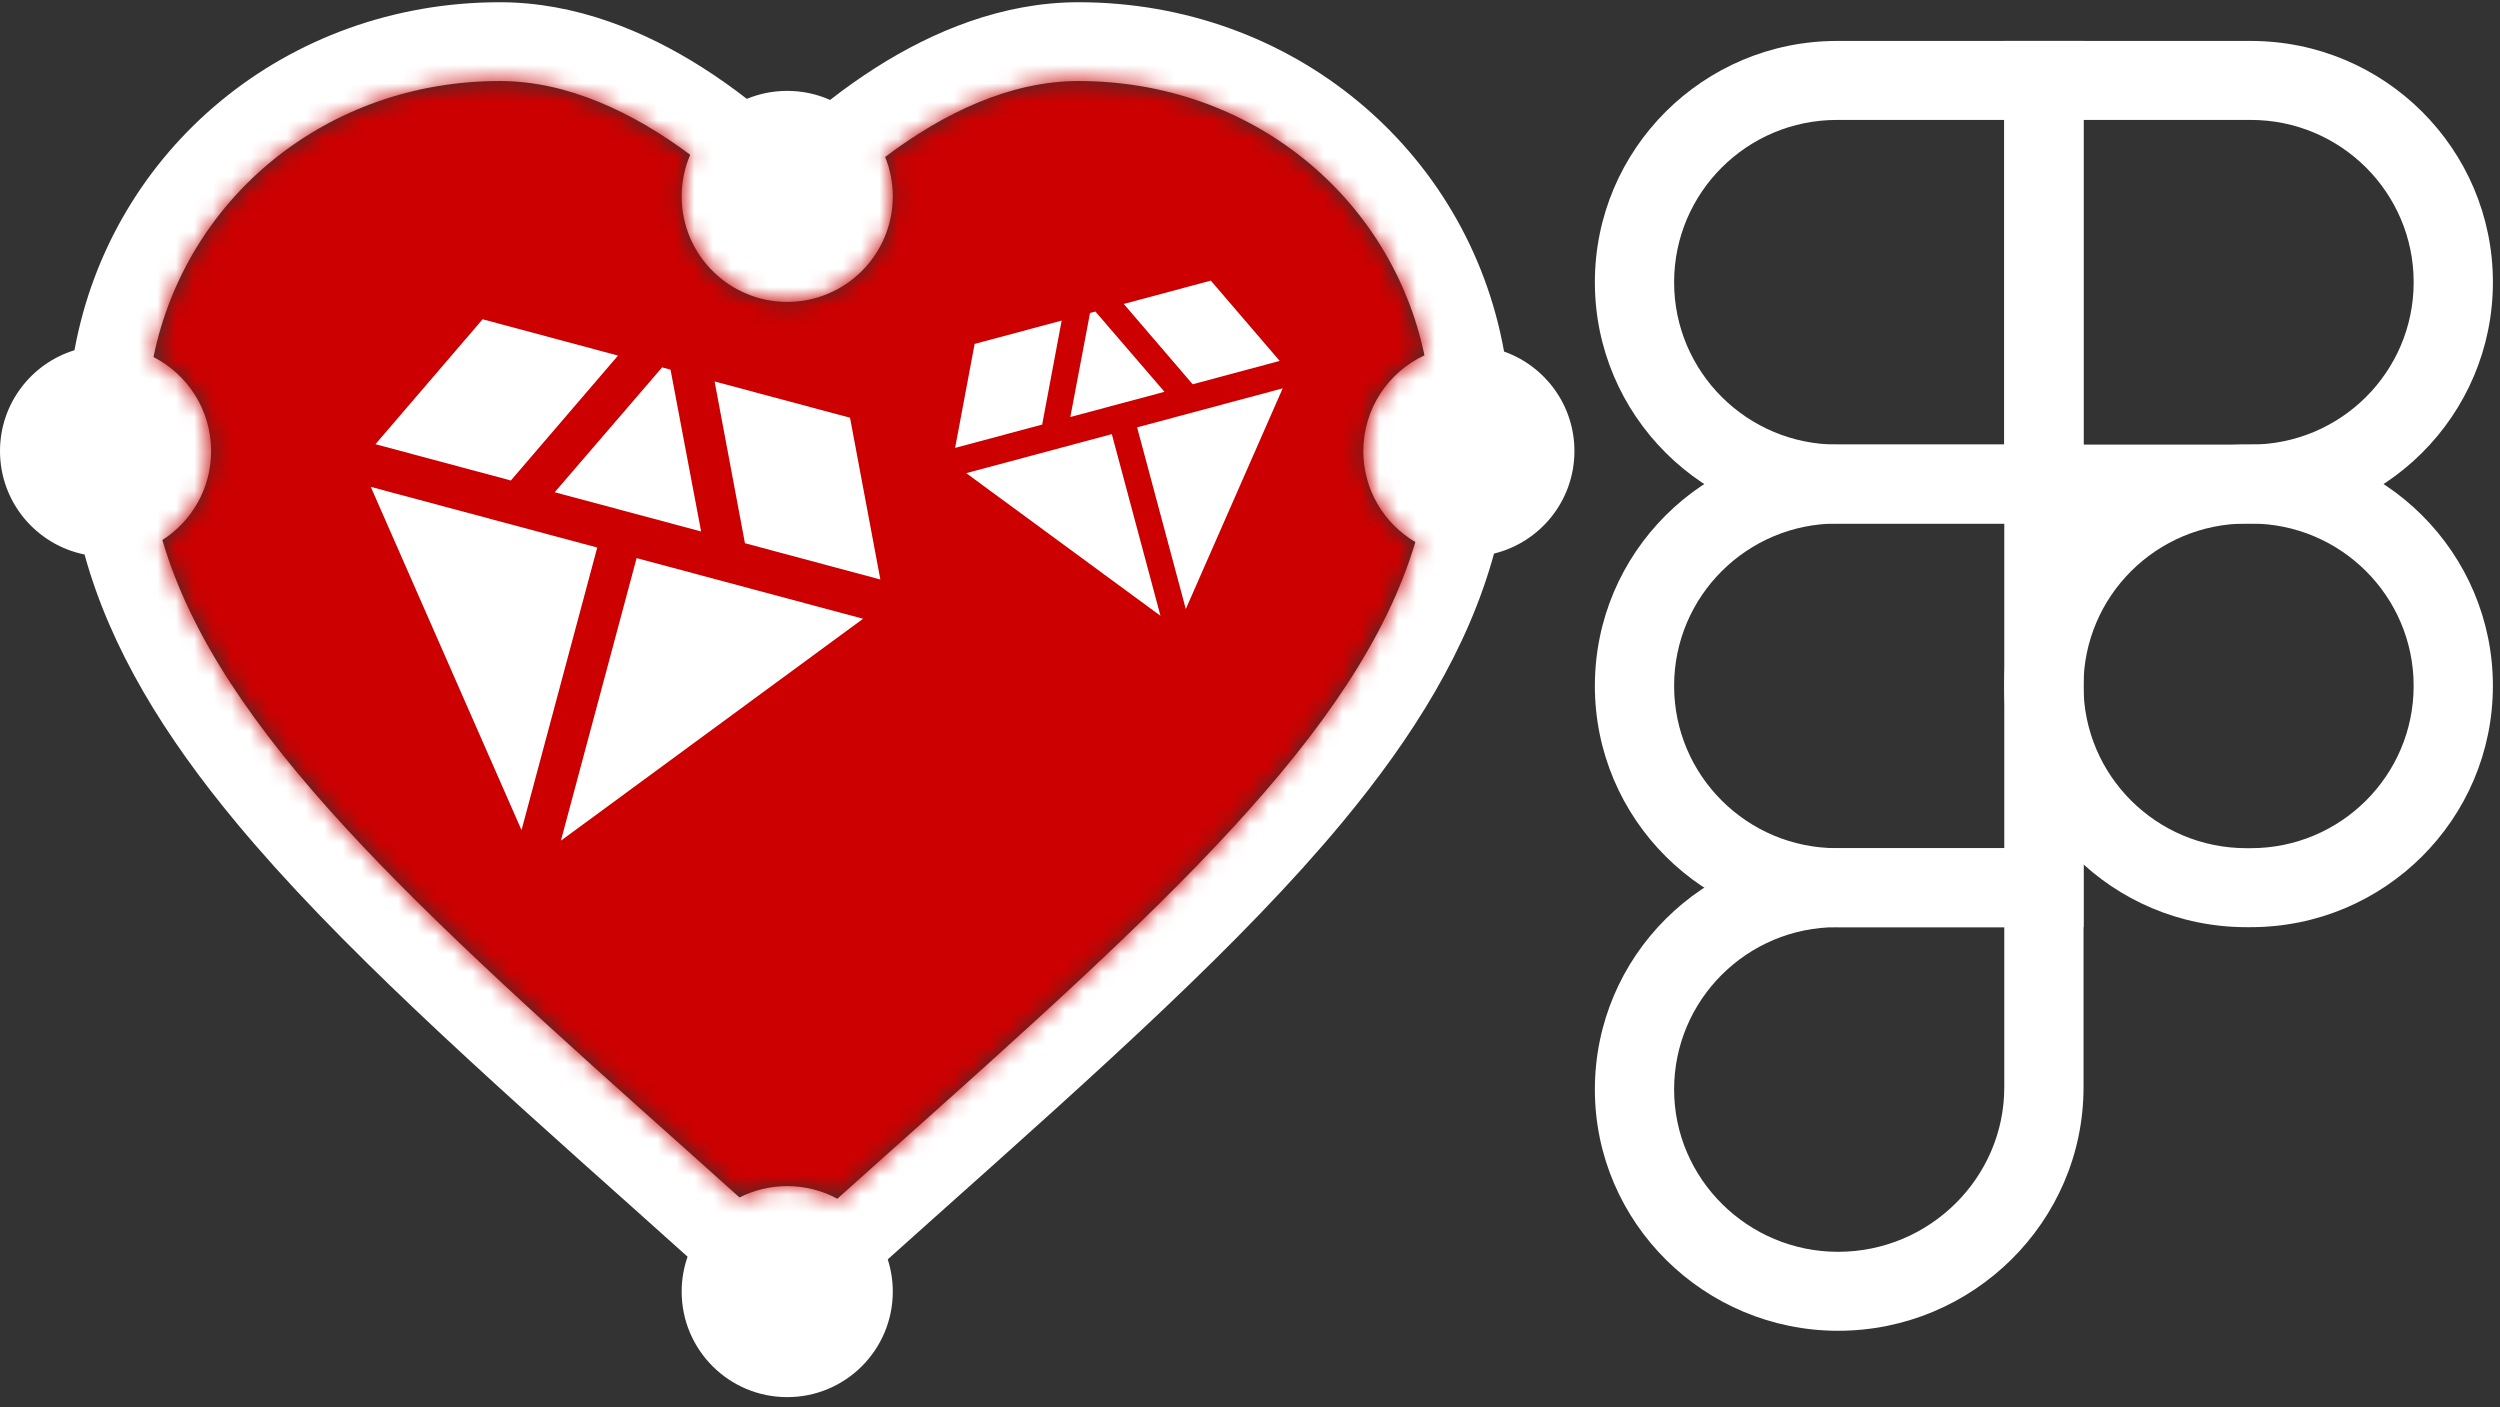
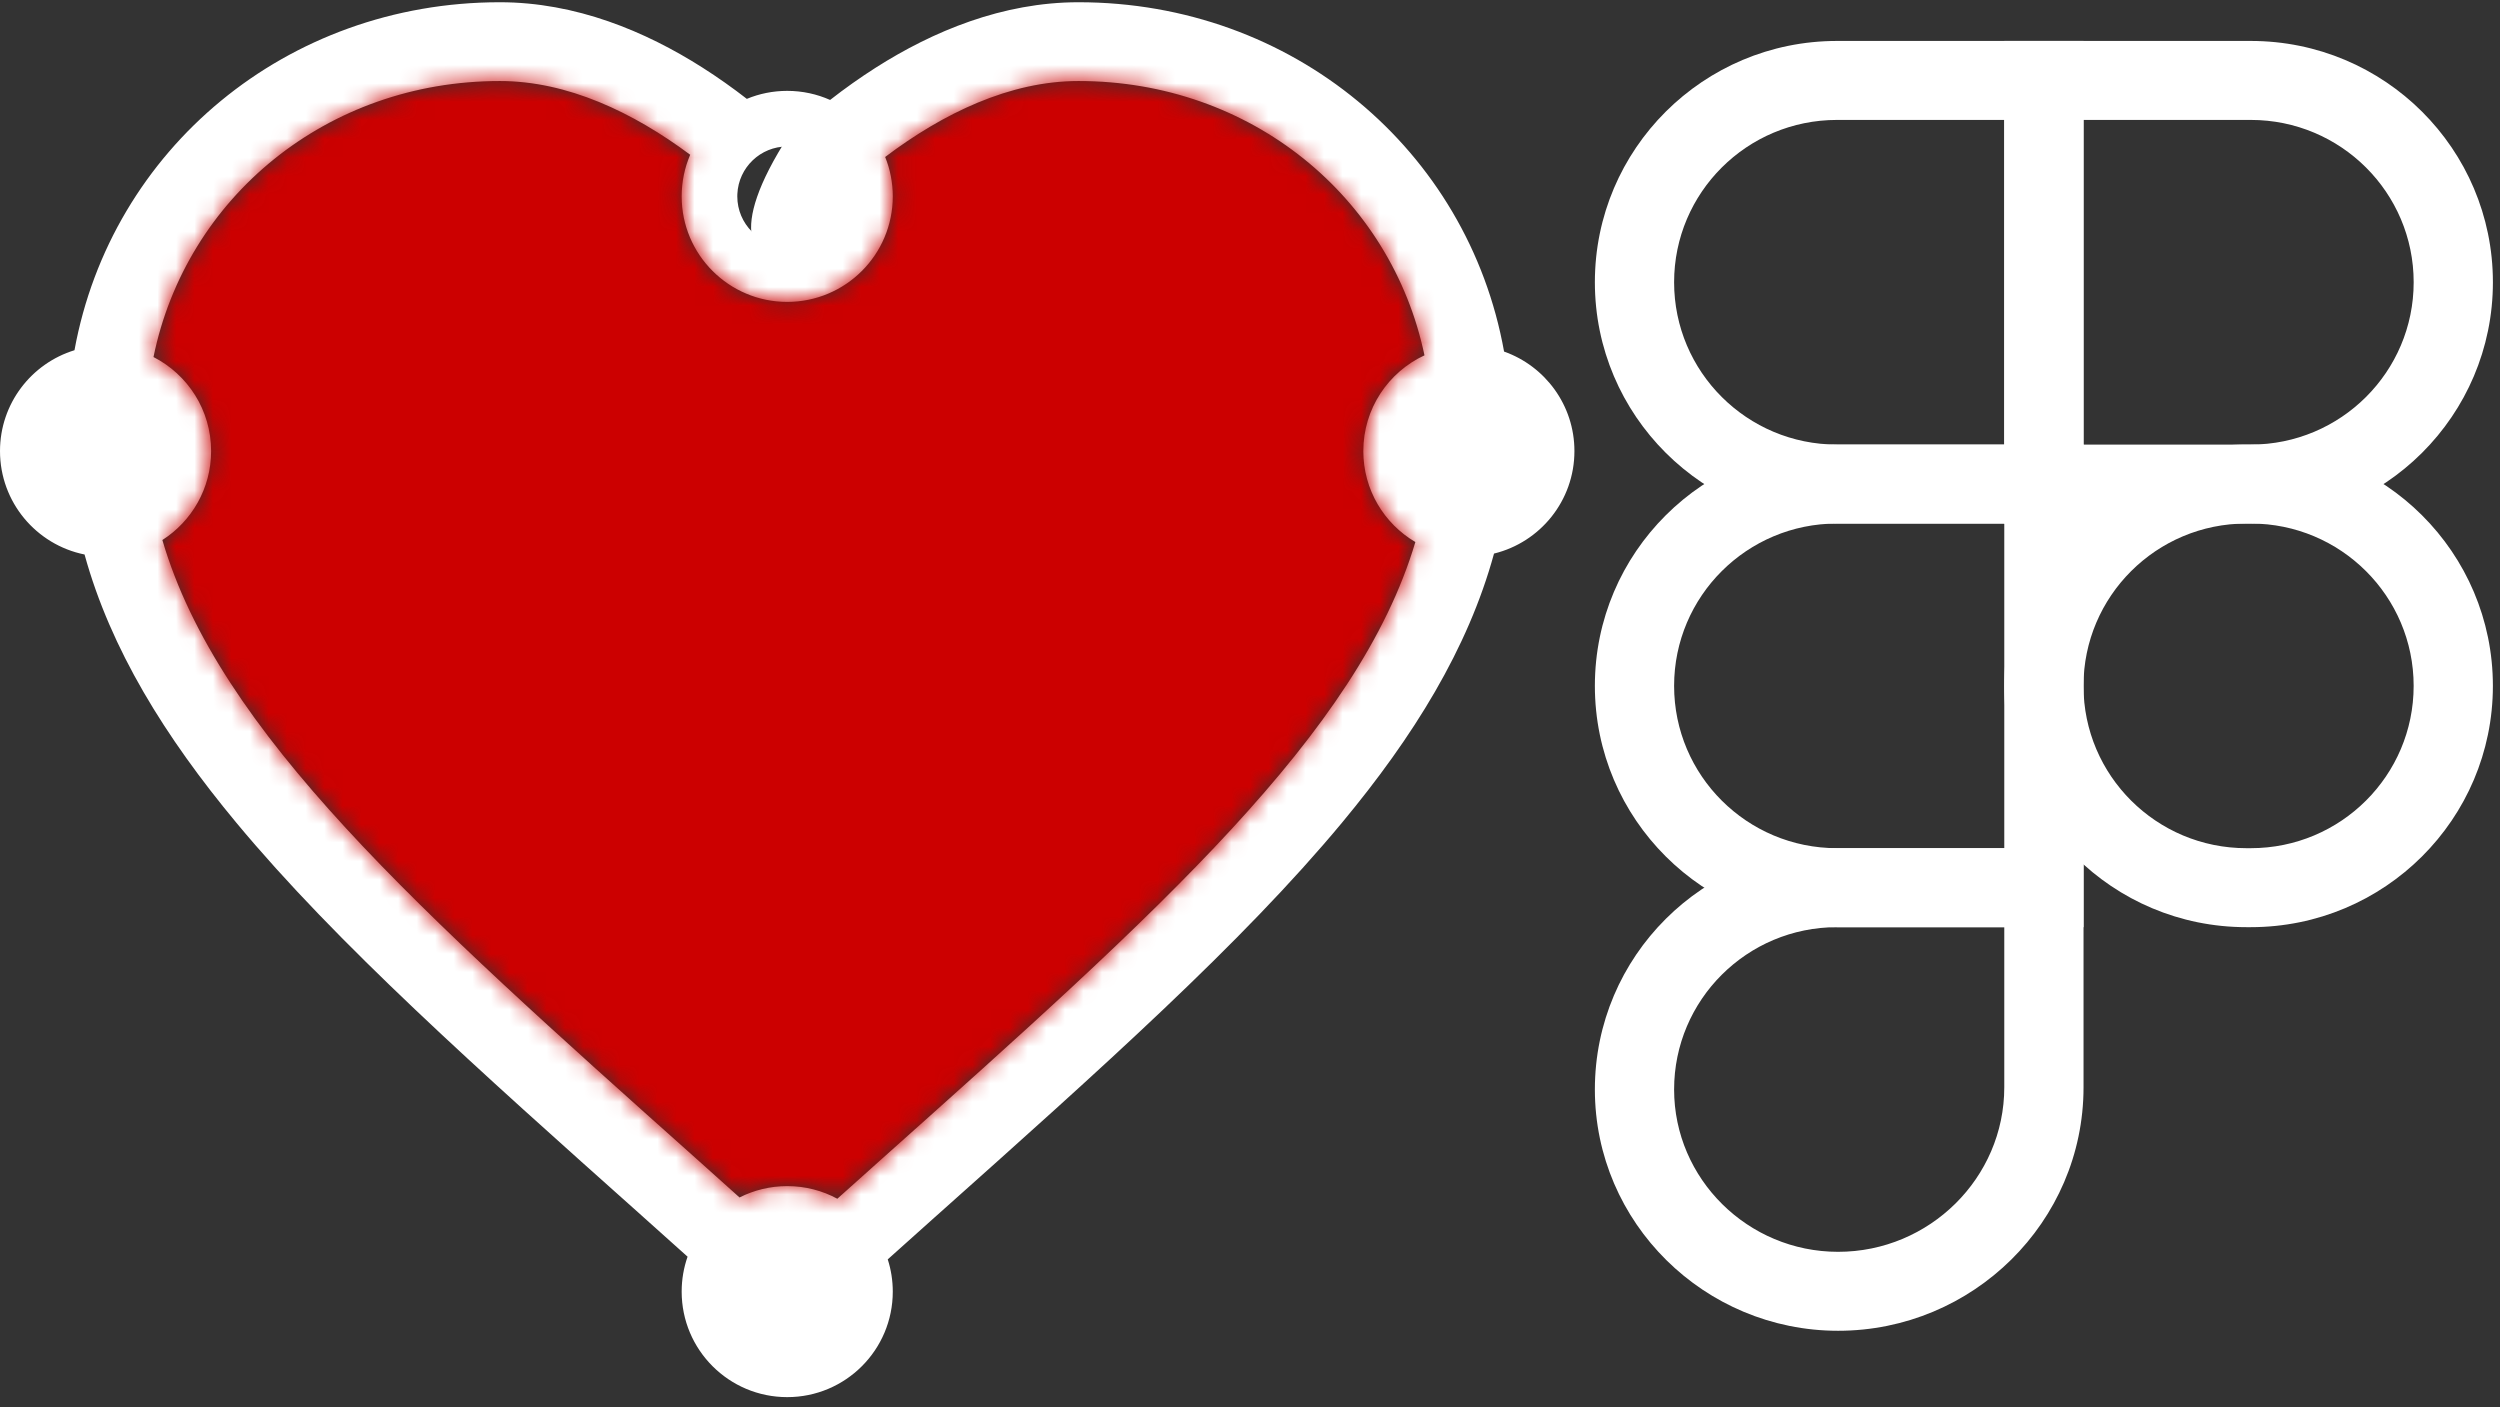
<svg xmlns="http://www.w3.org/2000/svg" width="135" height="76" viewBox="0 0 135 76" fill="none">
  <rect x="0" y="0" width="135" height="76" fill="#333333" stroke="none" />
  <g clip-path="url(#clip0_1165_5221)">
    <path fill-rule="evenodd" clip-rule="evenodd" d="M134.617 15.241C134.617 22.438 128.764 28.271 121.543 28.271H108.23V2.211H121.543C128.764 2.211 134.617 8.045 134.617 15.241ZM121.543 24.007C126.4 24.007 130.338 20.082 130.338 15.241C130.338 10.4 126.4 6.476 121.543 6.476H112.509V24.007H121.543Z" fill="white" />
    <path fill-rule="evenodd" clip-rule="evenodd" d="M86.123 15.241C86.123 22.438 91.977 28.271 99.198 28.271H112.511V2.211H99.198C91.977 2.211 86.123 8.045 86.123 15.241ZM99.198 24.007C94.34 24.007 90.402 20.082 90.402 15.241C90.402 10.4 94.34 6.476 99.198 6.476H108.231V24.007H99.198Z" fill="white" />
    <path fill-rule="evenodd" clip-rule="evenodd" d="M86.123 37.037C86.123 44.233 91.977 50.067 99.198 50.067H112.511V24.007L99.198 24.007C91.977 24.007 86.123 29.84 86.123 37.037ZM99.198 45.802C94.34 45.802 90.402 41.878 90.402 37.037C90.402 32.196 94.34 28.271 99.198 28.271L108.231 28.271V45.802H99.198Z" fill="white" />
    <path fill-rule="evenodd" clip-rule="evenodd" d="M86.123 58.832C86.123 66.043 92.051 71.862 99.257 71.862C106.529 71.862 112.511 65.99 112.511 58.714V45.802L99.198 45.802C91.977 45.802 86.123 51.636 86.123 58.832ZM99.257 67.598C94.384 67.598 90.402 63.658 90.402 58.832C90.402 53.991 94.34 50.067 99.198 50.067L108.231 50.067V58.714C108.231 63.605 104.196 67.598 99.257 67.598Z" fill="white" />
    <path fill-rule="evenodd" clip-rule="evenodd" d="M108.229 37.037C108.229 44.233 114.083 50.067 121.304 50.067H121.542C128.763 50.067 134.616 44.233 134.616 37.037C134.616 29.84 128.763 24.007 121.542 24.007H121.304C114.083 24.007 108.229 29.84 108.229 37.037ZM121.304 45.802C116.446 45.802 112.508 41.878 112.508 37.037C112.508 32.196 116.446 28.271 121.304 28.271H121.542C126.399 28.271 130.337 32.196 130.337 37.037C130.337 41.878 126.399 45.802 121.542 45.802H121.304Z" fill="white" />
-     <path d="M42.604 14.186C44.506 14.186 46.048 12.645 46.048 10.744C46.048 8.843 44.506 7.301 42.604 7.301C40.702 7.301 39.16 8.843 39.16 10.744C39.16 12.645 40.702 14.186 42.604 14.186Z" fill="white" />
+     <path d="M42.604 14.186C44.506 14.186 46.048 12.645 46.048 10.744C46.048 8.843 44.506 7.301 42.604 7.301C39.16 12.645 40.702 14.186 42.604 14.186Z" fill="white" />
    <path d="M5.676 27.784C7.579 27.784 9.121 26.243 9.121 24.341C9.121 22.44 7.579 20.899 5.676 20.899C3.774 20.899 2.232 22.44 2.232 24.341C2.232 26.243 3.774 27.784 5.676 27.784Z" fill="white" />
    <path d="M82.9 24.341C82.9 26.243 81.358 27.784 79.456 27.784C77.554 27.784 76.012 26.243 76.012 24.341C76.012 22.44 77.554 20.899 79.456 20.899C81.358 20.899 82.9 22.44 82.9 24.341Z" fill="white" />
    <path d="M42.508 73.397C44.411 73.397 45.953 71.856 45.953 69.955C45.953 68.053 44.411 66.512 42.508 66.512C40.606 66.512 39.065 68.053 39.065 69.955C39.065 71.856 40.606 73.397 42.508 73.397Z" fill="white" />
    <path fill-rule="evenodd" clip-rule="evenodd" d="M34.746 65.727L37.129 67.861C36.922 68.452 36.81 69.086 36.81 69.748C36.81 72.894 39.362 75.445 42.51 75.445C45.658 75.445 48.21 72.894 48.21 69.748C48.21 69.14 48.115 68.555 47.938 68.006L50.489 65.721L50.61 65.614C59.412 57.76 67.062 50.934 72.47 44.423C76.326 39.781 79.271 35.037 80.677 29.893C83.17 29.284 85.019 27.037 85.019 24.358C85.019 21.878 83.434 19.768 81.22 18.985C79.267 8.091 69.782 0.121 58.238 0.121C54.137 0.121 50.383 1.685 47.295 3.65C46.44 4.194 45.615 4.781 44.826 5.397C44.118 5.082 43.334 4.907 42.51 4.907C41.737 4.907 41.001 5.06 40.329 5.339C39.562 4.744 38.763 4.177 37.934 3.65C34.846 1.685 31.093 0.121 26.991 0.121C15.474 0.121 6.005 8.055 4.022 18.912C1.693 19.628 0 21.795 0 24.358C0 27.117 1.961 29.417 4.566 29.943C5.978 35.067 8.916 39.796 12.759 44.423C18.167 50.934 25.818 57.76 34.62 65.613L34.746 65.727ZM8.768 29.161C11.803 39.536 22.543 49.136 37.581 62.553L39.935 64.663C40.709 64.271 41.583 64.05 42.51 64.05C43.489 64.05 44.411 64.297 45.216 64.732L47.649 62.553C62.634 49.183 73.351 39.603 76.429 29.27C74.747 28.279 73.619 26.451 73.619 24.358C73.619 22.067 74.972 20.092 76.922 19.188C75.115 10.611 67.544 4.375 58.238 4.375C54.53 4.375 50.914 6.123 47.799 8.477C48.064 9.135 48.21 9.852 48.21 10.604C48.21 13.751 45.658 16.302 42.51 16.302C39.362 16.302 36.81 13.751 36.81 10.604C36.81 9.806 36.974 9.047 37.27 8.357C34.191 6.064 30.636 4.375 26.991 4.375C17.651 4.375 10.059 10.656 8.288 19.28C10.135 20.223 11.4 22.143 11.4 24.358C11.4 26.376 10.351 28.149 8.768 29.161ZM3.647 22.612C3.647 22.612 3.647 22.612 3.647 22.612C4.141 22.032 4.878 21.664 5.7 21.664C6.608 21.664 7.411 22.112 7.9 22.8C8.212 23.24 8.396 23.778 8.396 24.358C8.396 25.847 7.189 27.053 5.7 27.053C4.211 27.053 3.004 25.847 3.004 24.358C3.004 23.692 3.246 23.082 3.647 22.612ZM45.206 69.748C45.206 69.645 45.2 69.544 45.189 69.444C45.141 69.016 44.992 68.618 44.767 68.274C44.305 67.568 43.521 67.092 42.623 67.055L42.605 67.054C42.574 67.053 42.542 67.053 42.51 67.053C41.021 67.053 39.814 68.259 39.814 69.748C39.814 69.87 39.822 69.991 39.838 70.11C39.847 70.181 39.86 70.251 39.875 70.32C40.137 71.534 41.217 72.442 42.51 72.442C43.999 72.442 45.206 71.236 45.206 69.748ZM79.319 27.053C78.539 27.053 77.836 26.722 77.344 26.192C77.273 26.117 77.207 26.037 77.146 25.954C76.817 25.507 76.623 24.955 76.623 24.358C76.623 23.661 76.888 23.025 77.323 22.547C77.817 22.004 78.528 21.664 79.319 21.664C80.152 21.664 80.897 22.041 81.391 22.634C81.462 22.719 81.527 22.808 81.587 22.901C81.858 23.321 82.015 23.821 82.015 24.358C82.015 25.847 80.808 27.053 79.319 27.053ZM42.51 7.909C43.44 7.909 44.261 8.381 44.745 9.098C44.984 9.451 45.142 9.865 45.19 10.311C45.2 10.408 45.206 10.505 45.206 10.604C45.206 12.092 43.999 13.299 42.51 13.299C41.021 13.299 39.814 12.092 39.814 10.604C39.814 10.561 39.815 10.519 39.817 10.476C39.883 9.047 41.063 7.909 42.51 7.909Z" fill="white" />
    <mask id="mask0_1165_5221" style="mask-type:alpha" maskUnits="userSpaceOnUse" x="8" y="4" width="69" height="61">
      <path d="M39.935 64.662L37.58 62.553C22.542 49.135 11.802 39.536 8.768 29.161C10.351 28.148 11.4 26.376 11.4 24.358C11.4 22.143 10.135 20.223 8.287 19.28C10.059 10.656 17.651 4.375 26.991 4.375C30.635 4.375 34.191 6.064 37.269 8.357C36.973 9.047 36.809 9.806 36.809 10.604C36.809 13.751 39.361 16.302 42.509 16.302C45.657 16.302 48.209 13.751 48.209 10.604C48.209 9.852 48.064 9.134 47.799 8.477C50.914 6.123 54.53 4.375 58.237 4.375C67.544 4.375 75.115 10.611 76.922 19.187C74.971 20.092 73.619 22.067 73.619 24.358C73.619 26.45 74.747 28.279 76.428 29.27C73.35 39.603 62.633 49.182 47.648 62.553L45.216 64.732C44.411 64.297 43.489 64.05 42.509 64.05C41.583 64.05 40.708 64.271 39.935 64.662Z" fill="white" />
    </mask>
    <g mask="url(#mask0_1165_5221)">
      <path d="M80.083 2.872H5.088V70.611H80.083V2.872Z" fill="#CC0000" />
    </g>
-     <path d="M36.208 19.96L35.754 19.838L29.953 26.581L37.86 28.699L36.208 19.96ZM40.227 29.334L47.539 31.293L45.901 22.557L38.588 20.598L40.227 29.334ZM46.606 33.413L34.377 30.137L30.288 45.397L46.606 33.413ZM28.162 44.827L32.251 29.567L20.021 26.29L28.162 44.827ZM27.586 25.947L33.373 19.201L26.061 17.241L20.274 23.987L27.586 25.947Z" fill="white" />
-     <path d="M59.152 16.823L58.861 16.901L57.798 22.519L62.882 21.157L59.152 16.823ZM64.403 20.75L69.104 19.49L65.384 15.153L60.683 16.413L64.403 20.75ZM69.266 20.97L61.404 23.077L64.033 32.887L69.266 20.97ZM62.666 33.254L60.038 23.443L52.176 25.55L62.666 33.254ZM56.277 22.927L57.33 17.311L52.63 18.571L51.576 24.187L56.277 22.927Z" fill="white" />
  </g>
  <defs>
    <clipPath id="clip0_1165_5221">
      <rect width="135" height="76" fill="white" />
    </clipPath>
  </defs>
</svg>